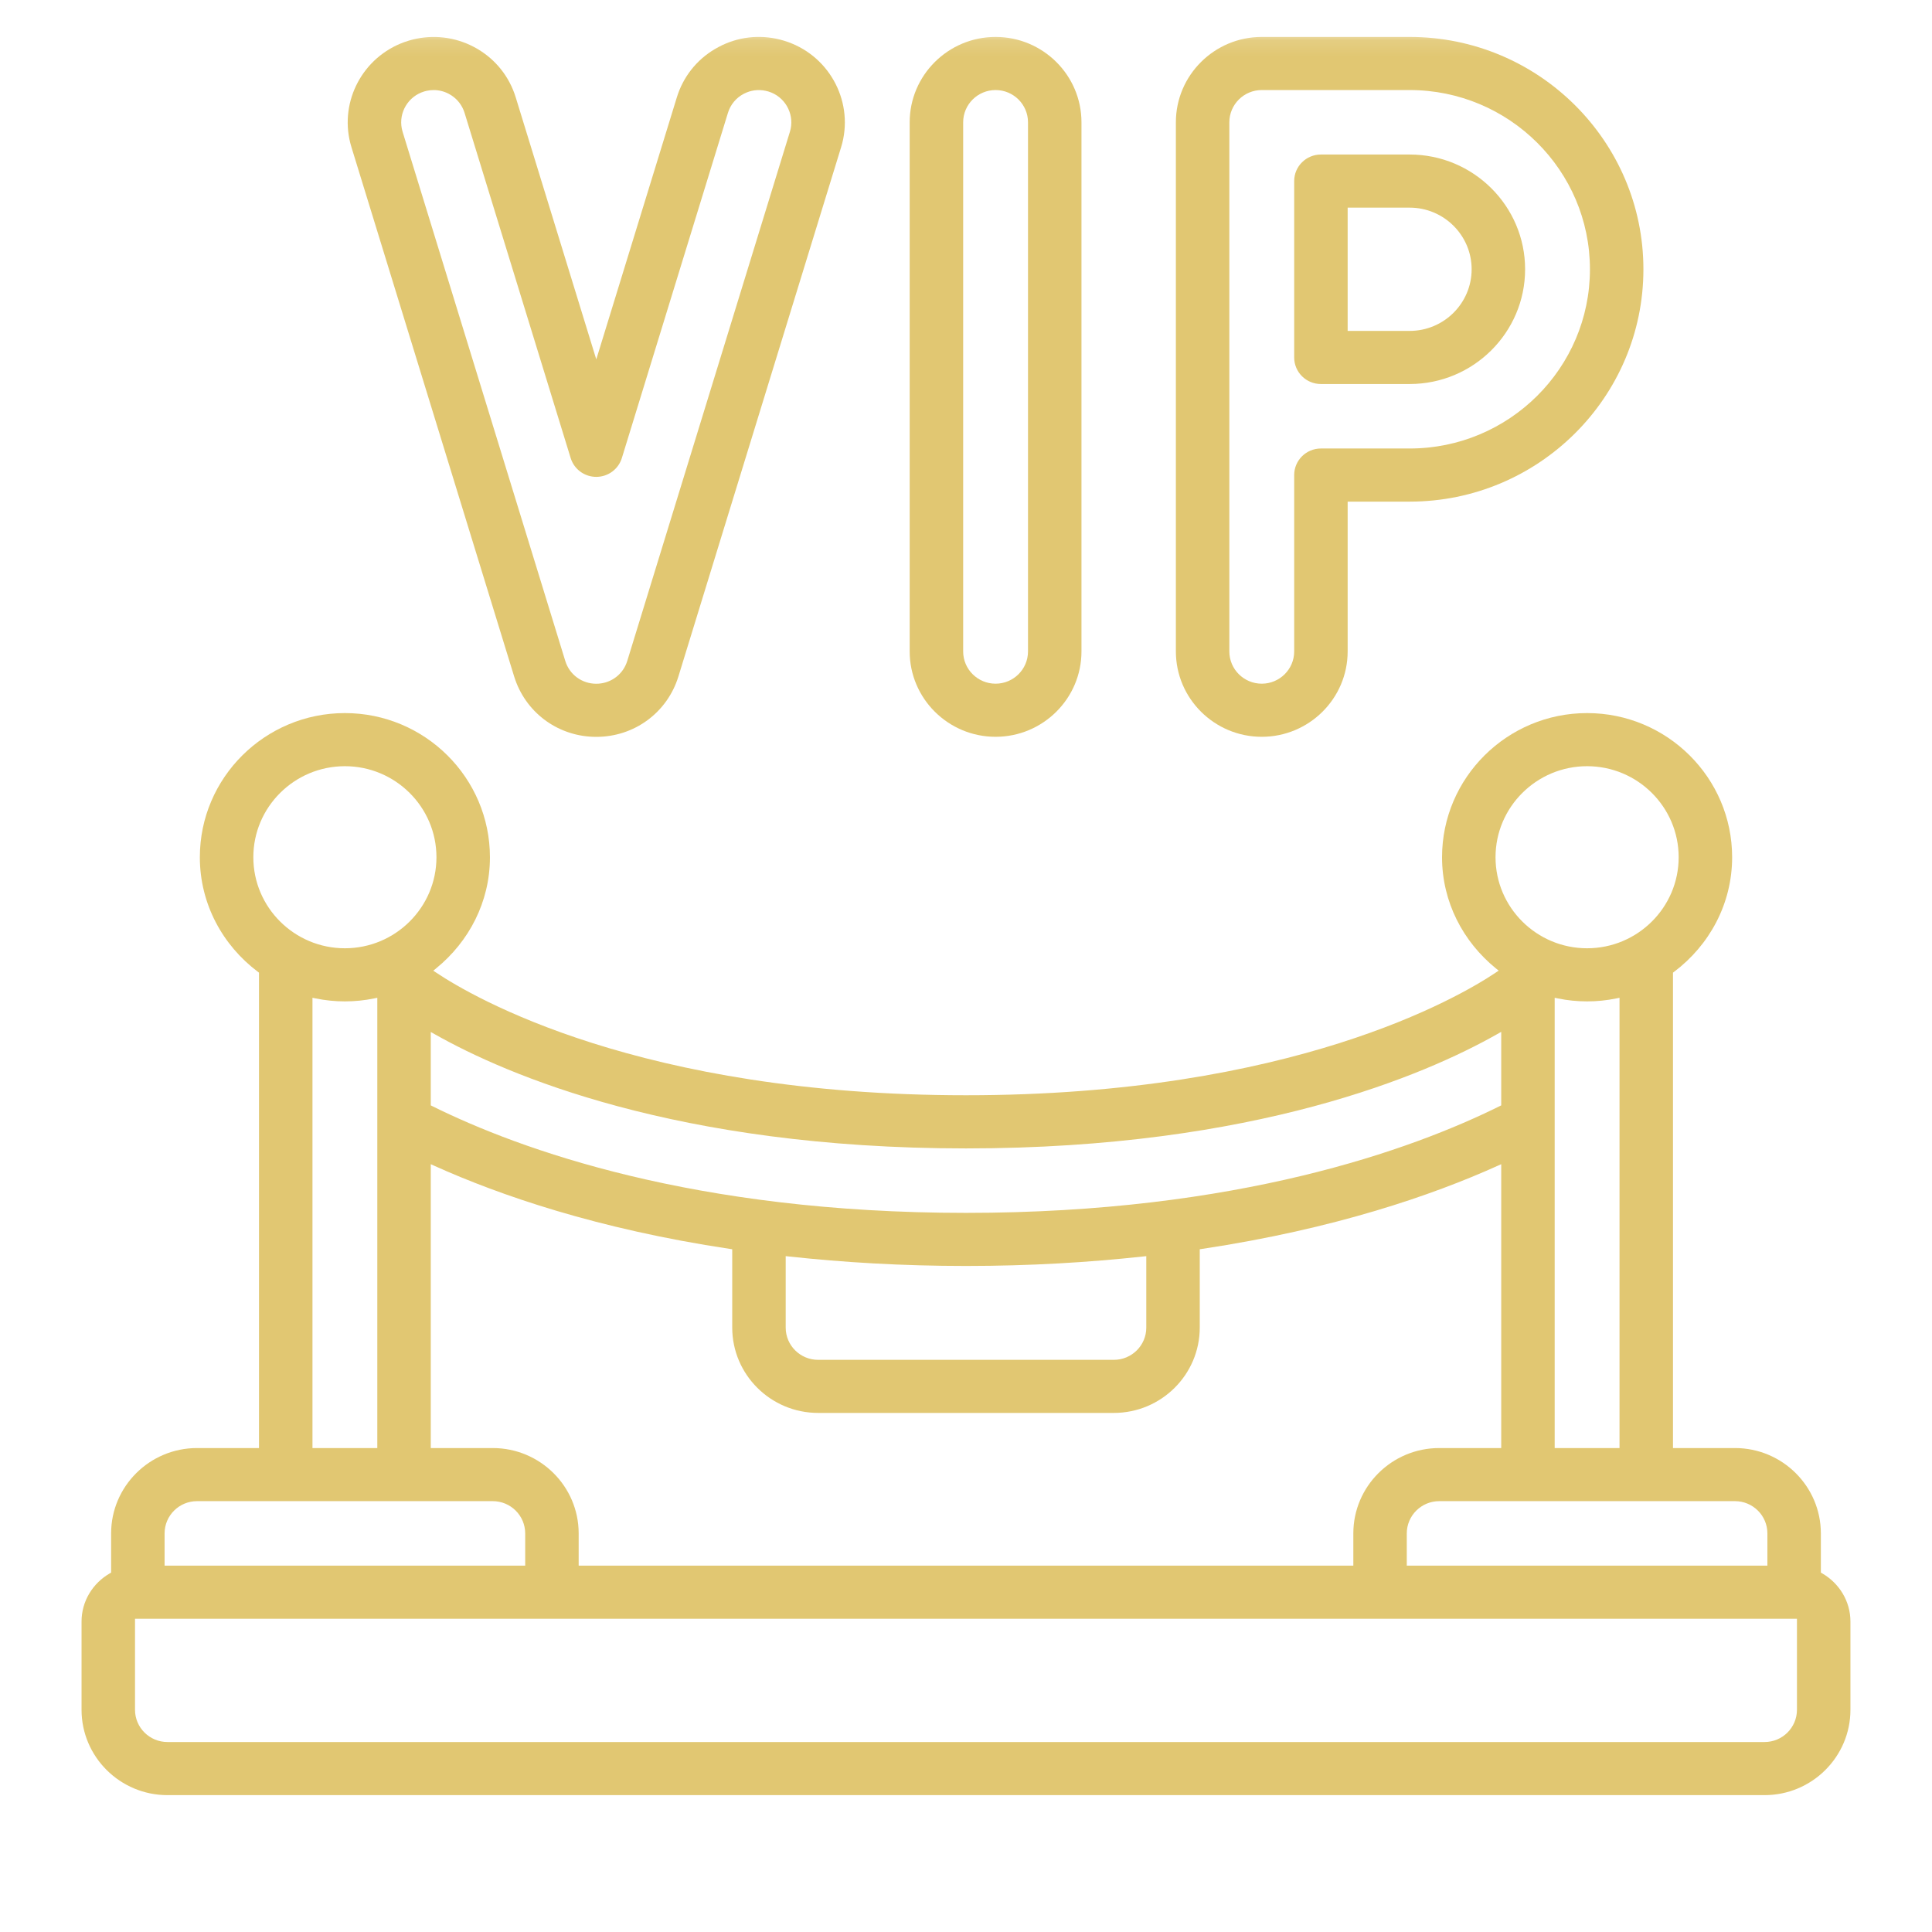
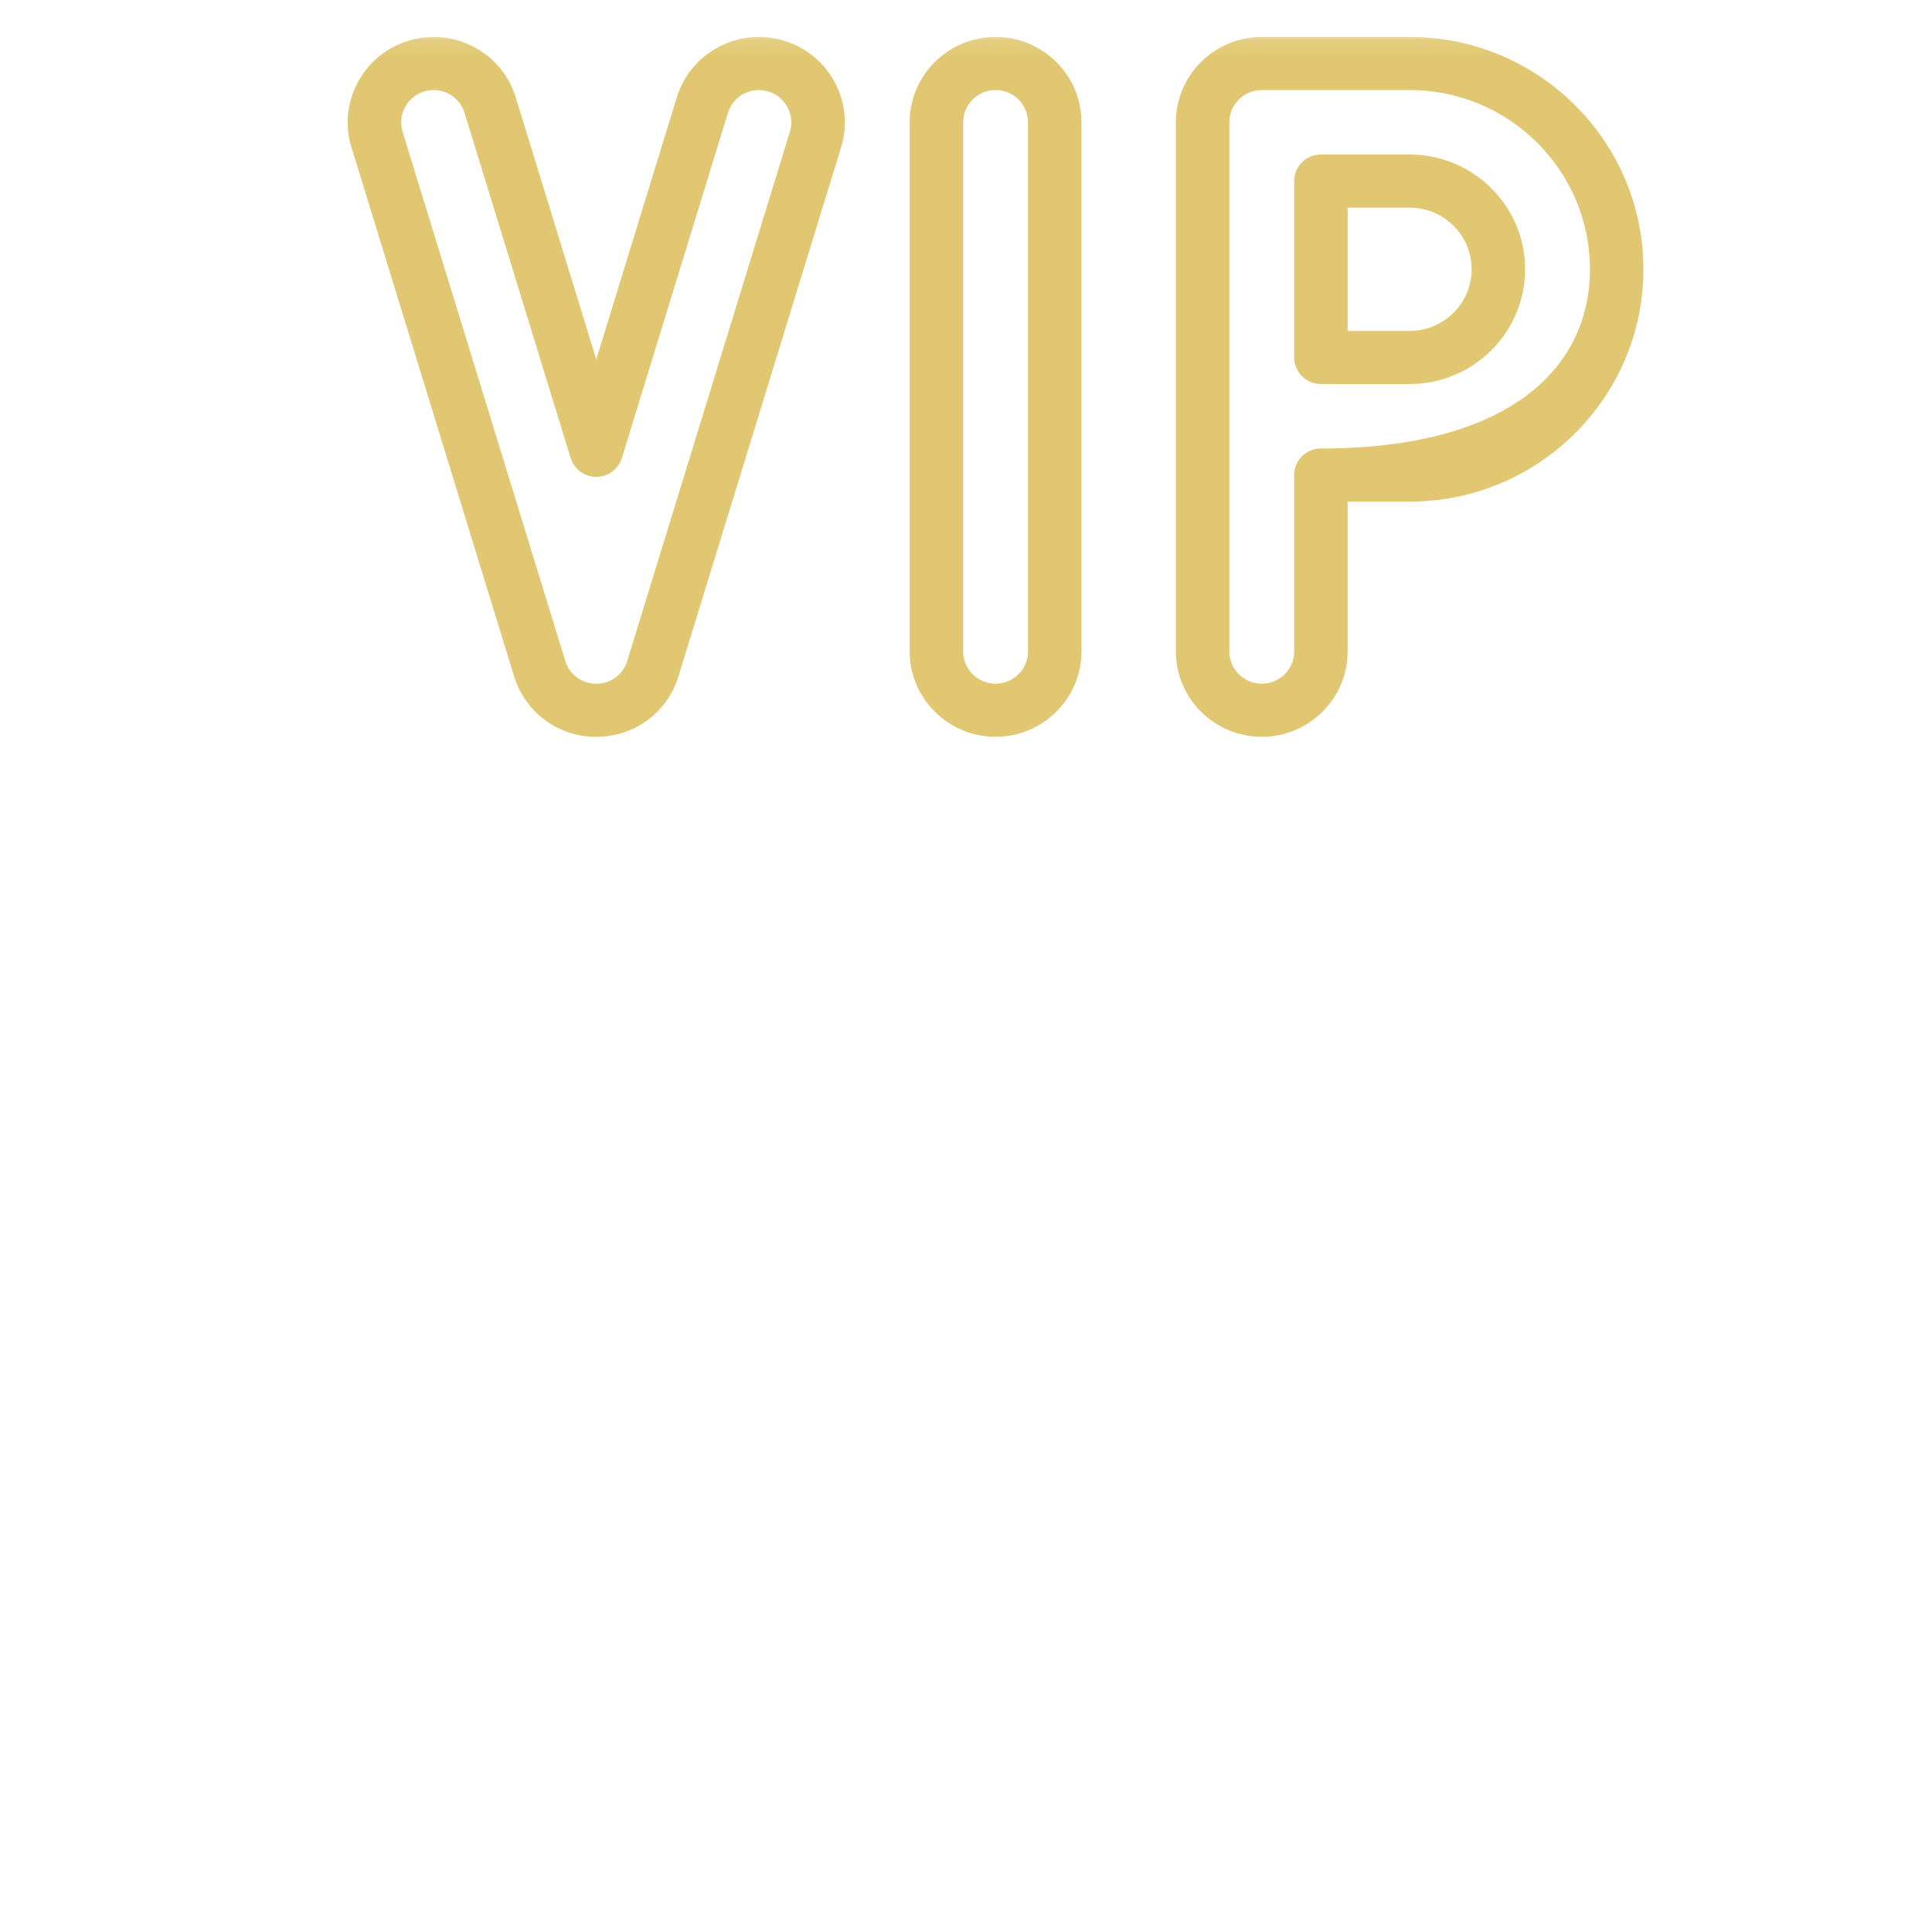
<svg xmlns="http://www.w3.org/2000/svg" width="120" height="120" viewBox="0 0 120 120" fill="none">
  <g clip-path="url(#clip0_5_2305)">
    <g clip-path="url(#clip1_5_2305)">
      <g clip-path="url(#clip2_5_2305)">
        <mask id="mask0_5_2305" style="mask-type:alpha" maskUnits="userSpaceOnUse" x="0" y="0" width="120" height="120">
          <path d="M120 0H0V120H120V0Z" fill="#D9D9D9" />
        </mask>
        <g mask="url(#mask0_5_2305)">
          <mask id="mask1_5_2305" style="mask-type:luminance" maskUnits="userSpaceOnUse" x="1" y="2" width="118" height="117">
            <path d="M118.588 2.118H1.411V118.588H118.588V2.118Z" fill="white" />
          </mask>
          <g mask="url(#mask1_5_2305)">
-             <path d="M8.386 106.198C8.386 107.304 9.291 108.2 10.4 108.2H109.6C110.708 108.2 111.612 107.304 111.612 106.198V100.543H8.386V106.198ZM12.237 93.239C11.128 93.239 10.223 94.135 10.223 95.242V97.244H32.621V95.242C32.62 94.135 31.715 93.239 30.607 93.239H12.237ZM89.392 93.239C88.284 93.239 87.378 94.135 87.378 95.242V97.244H109.776V95.242C109.776 94.135 108.871 93.239 107.763 93.239H89.392ZM23.224 62.017C22.642 62.135 22.038 62.198 21.422 62.198C20.805 62.198 20.201 62.135 19.62 62.017L19.408 61.974V89.941H23.435V61.974L23.224 62.017ZM100.379 62.017C99.797 62.135 99.193 62.198 98.577 62.198C97.961 62.198 97.357 62.135 96.775 62.017L96.564 61.974V89.941H100.591V61.974L100.379 62.017ZM71.003 78.042C67.644 78.407 63.992 78.631 60 78.631C56.007 78.631 52.356 78.407 48.996 78.042L48.801 78.022V82.46C48.801 83.567 49.706 84.462 50.814 84.462H69.184C70.293 84.462 71.198 83.567 71.198 82.46V78.022L71.003 78.042ZM92.979 64.24C88.574 66.731 78.002 71.329 60 71.33C41.997 71.33 31.438 66.744 27.02 64.247L26.756 64.099V68.657L26.854 68.706C32.276 71.394 43.107 75.334 60 75.334C76.892 75.334 87.722 71.394 93.144 68.706L93.243 68.657V64.091L92.979 64.24ZM21.422 47.59C18.287 47.59 15.735 50.126 15.735 53.244C15.735 56.363 18.287 58.899 21.422 58.899C24.556 58.899 27.109 56.363 27.109 53.244C27.109 50.126 24.556 47.59 21.422 47.59ZM98.577 47.59C95.442 47.59 92.89 50.126 92.89 53.244C92.89 56.363 95.442 58.899 98.577 58.899C101.712 58.899 104.265 56.363 104.265 53.244C104.265 50.126 101.712 47.59 98.577 47.59ZM45.48 77.593L45.329 77.571C37.094 76.335 31.021 74.231 27.005 72.422L26.756 72.31V89.941H30.607C33.549 89.941 35.942 92.32 35.942 95.242V97.244H84.058V95.242C84.058 92.32 86.45 89.941 89.392 89.941H93.243V72.31L92.993 72.422C88.977 74.231 82.905 76.333 74.669 77.571L74.519 77.593V82.458C74.519 85.38 72.126 87.759 69.184 87.759H50.814C47.872 87.759 45.48 85.38 45.48 82.458V77.593ZM16.087 60.413L16.016 60.359C13.84 58.723 12.413 56.155 12.413 53.244C12.413 48.309 16.453 44.291 21.422 44.291C26.39 44.291 30.43 48.309 30.431 53.244C30.431 56.03 29.117 58.494 27.097 60.14L26.912 60.291L27.111 60.423C29.345 61.914 39.727 68.028 60 68.028C80.272 68.028 90.646 61.921 92.887 60.421L93.085 60.288L92.9 60.138C90.882 58.492 89.568 56.03 89.568 53.244C89.568 48.309 93.609 44.291 98.577 44.291C103.546 44.291 107.586 48.309 107.586 53.244C107.586 56.153 106.159 58.721 103.983 60.359L103.912 60.413V89.941H107.763C110.705 89.941 113.097 92.32 113.097 95.242V97.677L113.185 97.728C114.226 98.332 114.934 99.44 114.934 100.717V106.198C114.934 109.119 112.541 111.499 109.6 111.499H10.4C7.458 111.499 5.065 109.119 5.065 106.198V100.719C5.065 99.441 5.771 98.332 6.814 97.728L6.902 97.677V95.242C6.902 92.32 9.295 89.941 12.237 89.941H16.087V60.413Z" fill="#E1C772" />
            <path d="M61.837 2.294C64.779 2.294 67.172 4.674 67.172 7.596V40.463C67.172 43.384 64.779 45.764 61.837 45.764C58.895 45.764 56.502 43.384 56.502 40.463V7.596C56.502 4.674 58.895 2.294 61.837 2.294ZM61.837 5.593C60.729 5.593 59.824 6.489 59.824 7.596V40.463C59.824 41.569 60.729 42.465 61.837 42.465C62.946 42.465 63.851 41.569 63.851 40.463V7.596C63.851 6.489 62.946 5.593 61.837 5.593Z" fill="#E1C772" />
            <path d="M82.044 9.598H87.556C91.511 9.598 94.727 12.795 94.727 16.725C94.727 20.654 91.511 23.852 87.556 23.852H82.044C81.126 23.852 80.384 23.114 80.384 22.203V11.247C80.384 10.336 81.126 9.598 82.044 9.598ZM83.705 20.553H87.556C89.678 20.553 91.406 18.837 91.406 16.725C91.406 14.613 89.678 12.897 87.556 12.897H83.705V20.553Z" fill="#E1C772" />
-             <path d="M78.37 2.294H87.555C95.562 2.294 102.075 8.769 102.075 16.725C102.075 24.681 95.562 31.157 87.555 31.157H83.705V40.463C83.705 43.384 81.312 45.764 78.37 45.764C75.429 45.764 73.036 43.384 73.036 40.463V7.596C73.036 4.674 75.429 2.294 78.37 2.294ZM78.37 5.593C77.262 5.593 76.357 6.489 76.357 7.596V40.463C76.357 41.569 77.262 42.465 78.37 42.465C79.479 42.465 80.384 41.569 80.384 40.463V29.507C80.384 28.596 81.127 27.857 82.044 27.857H87.555C93.73 27.857 98.754 22.866 98.754 16.725C98.754 10.585 93.73 5.593 87.555 5.593H78.37Z" fill="#E1C772" />
+             <path d="M78.37 2.294H87.555C95.562 2.294 102.075 8.769 102.075 16.725C102.075 24.681 95.562 31.157 87.555 31.157H83.705V40.463C83.705 43.384 81.312 45.764 78.37 45.764C75.429 45.764 73.036 43.384 73.036 40.463V7.596C73.036 4.674 75.429 2.294 78.37 2.294ZM78.37 5.593C77.262 5.593 76.357 6.489 76.357 7.596V40.463C76.357 41.569 77.262 42.465 78.37 42.465C79.479 42.465 80.384 41.569 80.384 40.463V29.507C80.384 28.596 81.127 27.857 82.044 27.857C93.73 27.857 98.754 22.866 98.754 16.725C98.754 10.585 93.73 5.593 87.555 5.593H78.37Z" fill="#E1C772" />
            <path d="M44.633 2.918C45.811 2.291 47.152 2.132 48.443 2.457L48.7 2.529C51.426 3.358 53 6.171 52.316 8.885L52.242 9.147L42.138 42.014C41.448 44.259 39.401 45.768 37.036 45.768C34.748 45.768 32.753 44.353 32.003 42.222L31.934 42.014L21.831 9.147L21.757 8.884C21.093 6.258 22.548 3.539 25.113 2.615L25.373 2.529C26.652 2.141 28.003 2.24 29.203 2.8L29.441 2.918C30.619 3.543 31.502 4.559 31.95 5.8L32.034 6.052L36.867 21.773L37.036 22.321L37.205 21.773L42.038 6.052C42.427 4.782 43.26 3.723 44.401 3.048L44.633 2.918ZM47.725 5.683C47.275 5.549 46.802 5.568 46.373 5.744L46.192 5.829C45.717 6.079 45.37 6.5 45.213 7.012L38.624 28.451C38.41 29.145 37.766 29.619 37.035 29.619C36.349 29.619 35.74 29.202 35.49 28.578L35.445 28.451L28.856 7.014C28.718 6.566 28.434 6.186 28.048 5.931L27.877 5.829C27.583 5.673 27.26 5.594 26.936 5.594C26.786 5.595 26.637 5.611 26.49 5.644L26.344 5.682L26.343 5.683C25.349 5.985 24.758 6.99 24.956 7.985L25.006 8.184L35.11 41.051C35.37 41.9 36.144 42.469 37.035 42.469C37.87 42.468 38.603 41.969 38.905 41.207L38.96 41.051L49.063 8.184C49.367 7.194 48.858 6.145 47.919 5.752L47.725 5.683Z" fill="#E1C772" />
          </g>
        </g>
      </g>
    </g>
  </g>
  <defs>
    <clipPath id="clip0_5_2305">
      <rect width="120" height="120" fill="white" />
    </clipPath>
    <clipPath id="clip1_5_2305">
      <rect width="120" height="120" fill="white" />
    </clipPath>
    <clipPath id="clip2_5_2305">
      <rect width="120" height="120" fill="white" />
    </clipPath>
  </defs>
</svg>